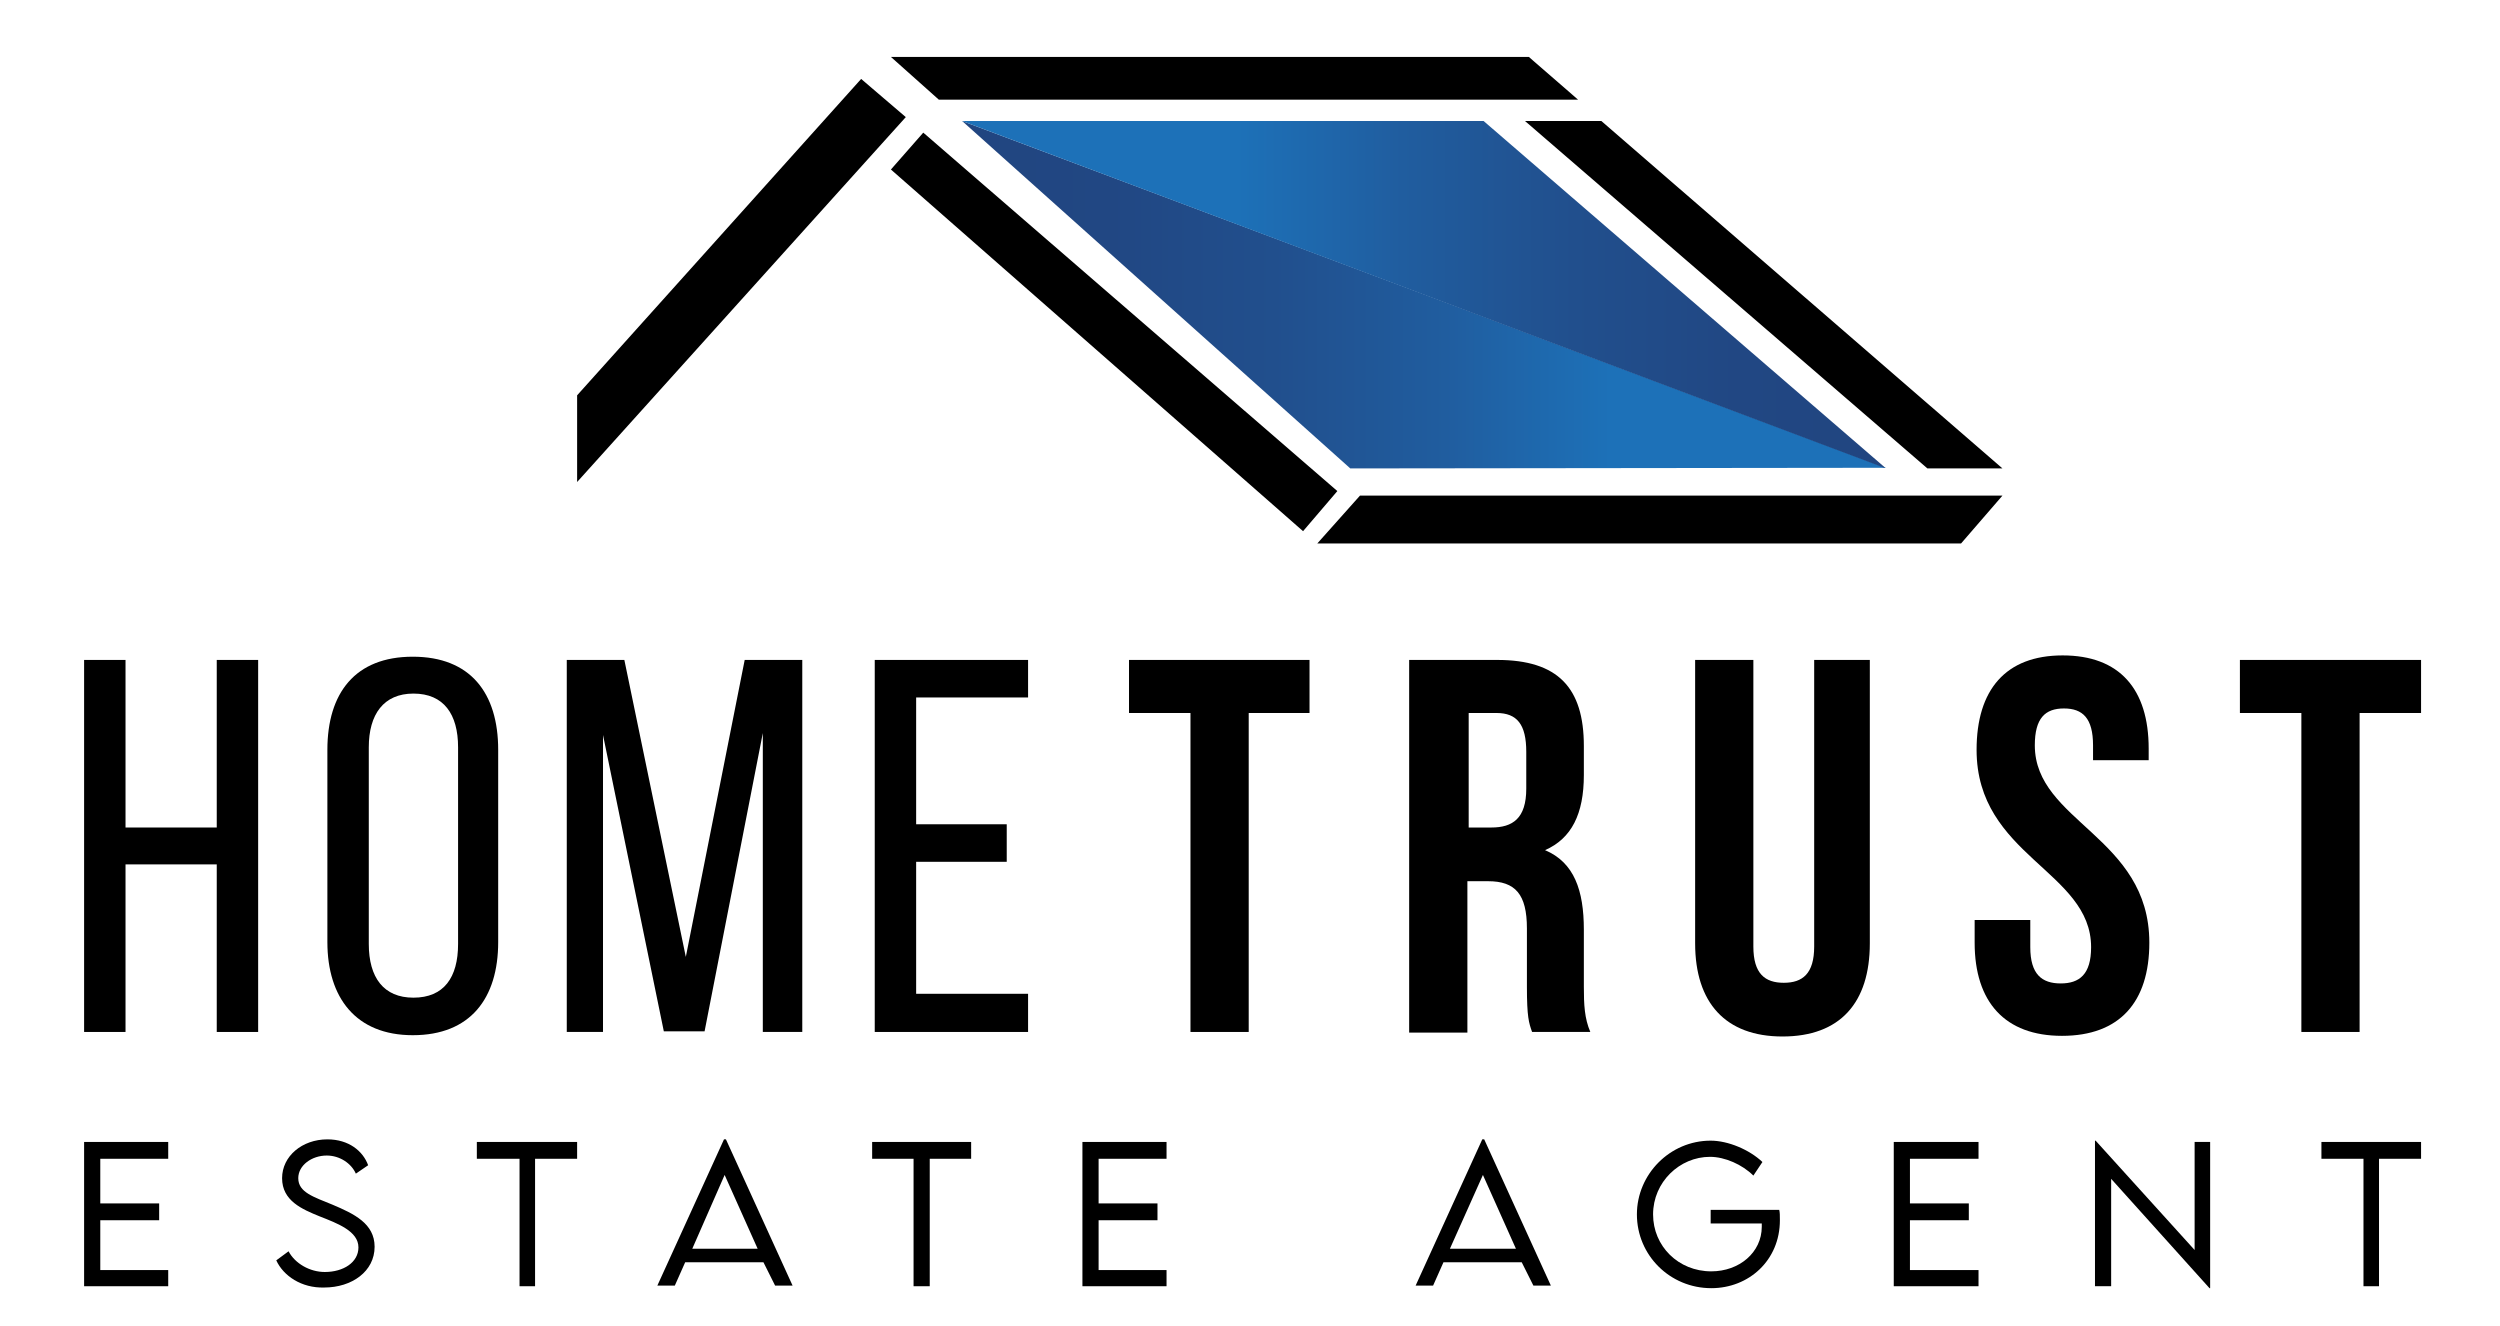
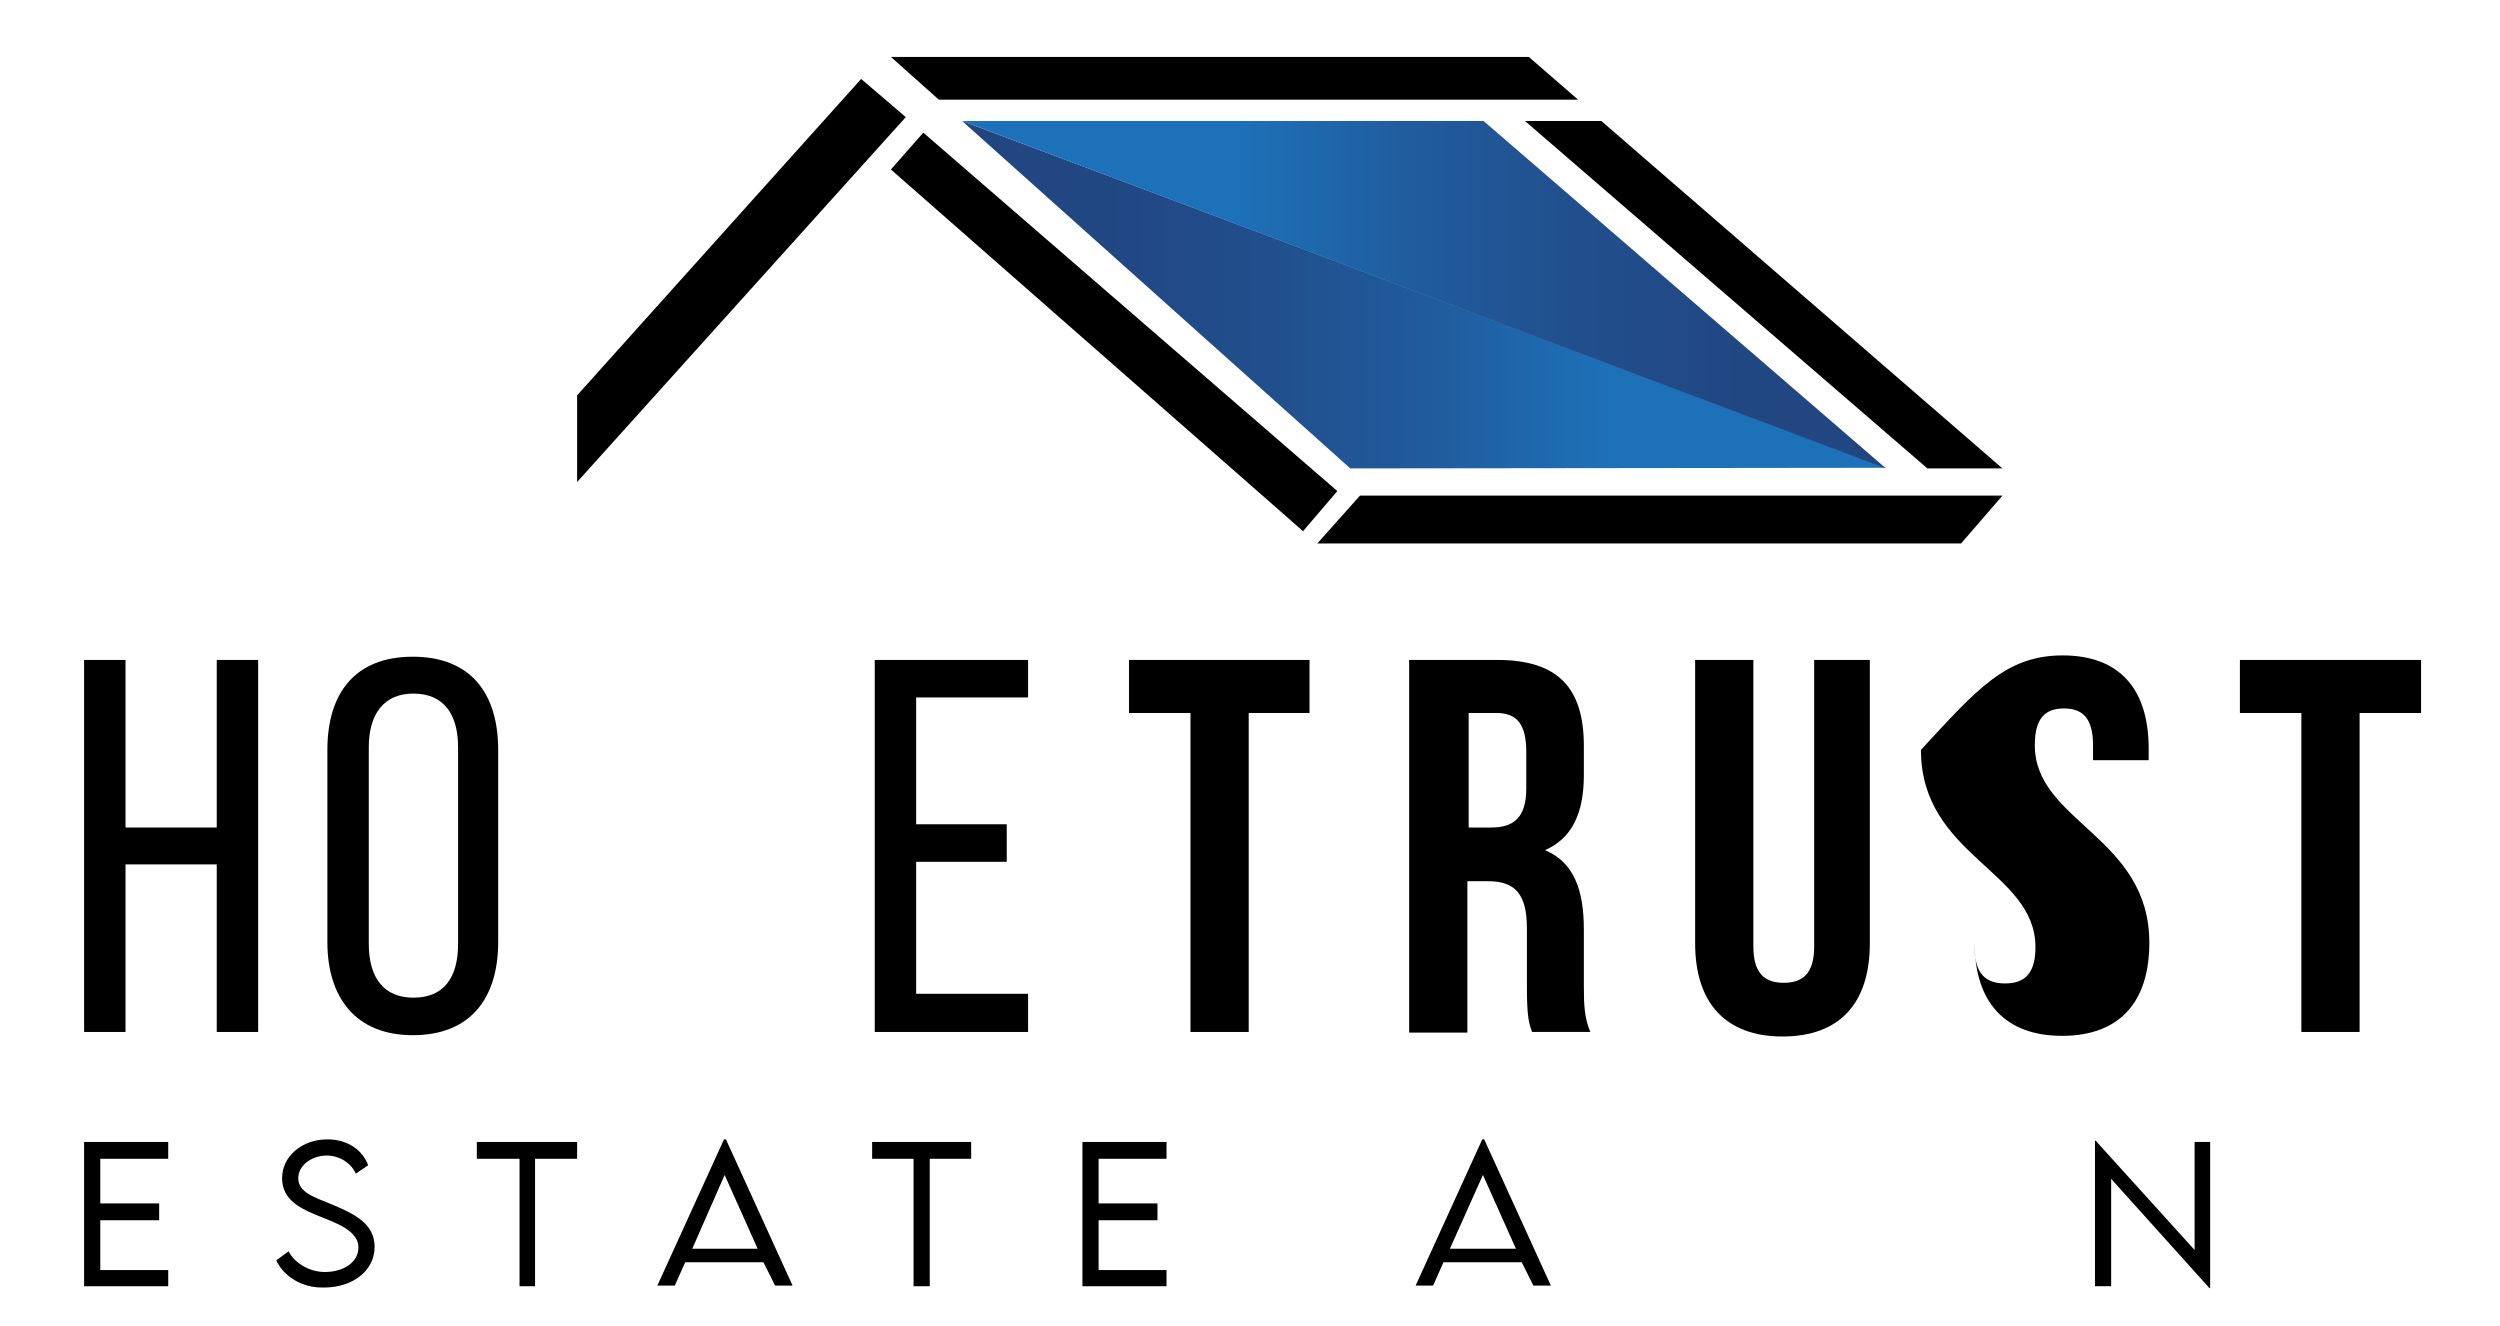
<svg xmlns="http://www.w3.org/2000/svg" xmlns:xlink="http://www.w3.org/1999/xlink" version="1.1" id="katman_1" x="0px" y="0px" viewBox="0 0 386.4 204.9" style="enable-background:new 0 0 386.4 204.9;" xml:space="preserve">
  <style type="text/css">
	.st0{fill:none;}
	.st1{clip-path:url(#SVGID_1_);}
	.st2{clip-path:url(#SVGID_2_);}
	.st3{clip-path:url(#SVGID_3_);}
	.st4{clip-path:url(#SVGID_4_);}
	.st5{clip-path:url(#SVGID_5_);}
	.st6{clip-path:url(#SVGID_6_);}
	.st7{clip-path:url(#SVGID_7_);}
	.st8{clip-path:url(#SVGID_8_);}
	.st9{clip-path:url(#SVGID_9_);}
	.st10{clip-path:url(#SVGID_10_);}
	.st11{clip-path:url(#SVGID_11_);}
	.st12{clip-path:url(#SVGID_12_);}
	.st13{clip-path:url(#SVGID_13_);}
	.st14{clip-path:url(#SVGID_14_);}
	.st15{clip-path:url(#SVGID_15_);}
	.st16{clip-path:url(#SVGID_16_);}
	.st17{clip-path:url(#SVGID_17_);}
	.st18{clip-path:url(#SVGID_18_);}
	.st19{clip-path:url(#SVGID_19_);}
	.st20{clip-path:url(#SVGID_20_);}
	.st21{clip-path:url(#SVGID_21_);fill:url(#SVGID_22_);}
	.st22{clip-path:url(#SVGID_23_);fill:url(#SVGID_24_);}
</style>
  <polygon points="297.9,72.4 235.7,18.7 247.5,18.7 309.5,72.4 " />
  <g>
    <polygon points="15.5,179.1 15.5,186 24.6,186 24.6,188.6 15.5,188.6 15.5,196.3 26,196.3 26,198.8 13,198.8 13,176.5 26,176.5    26,179.1  " />
    <rect id="SVGID_63_" x="-72.6" y="-195.1" class="st0" width="511.8" height="511.8" />
    <path d="M42.7,194.8l1.9-1.4c1,1.9,3.3,3.2,5.6,3.2c2.9,0,5.2-1.5,5.2-3.8c0-2.5-3.2-3.7-6-4.8c-2.7-1.1-5.8-2.4-5.8-5.9   c0-3.4,3.1-6,7-6c3.3,0,5.5,1.8,6.3,4l-1.9,1.3c-0.7-1.6-2.5-2.8-4.5-2.8c-2.3,0-4.4,1.5-4.4,3.5c0,2.2,2.4,2.9,5.3,4.1   c3.3,1.4,6.5,2.9,6.5,6.5c0,3.8-3.5,6.3-7.8,6.3C46.6,199.1,43.8,197.2,42.7,194.8" />
    <g>
      <defs>
        <rect id="SVGID_65_" x="-72.6" y="-195.1" width="511.8" height="511.8" />
      </defs>
      <clipPath id="SVGID_1_">
        <use xlink:href="#SVGID_65_" style="overflow:visible;" />
      </clipPath>
      <polygon class="st1" points="89.2,179.1 82.7,179.1 82.7,198.8 80.3,198.8 80.3,179.1 73.7,179.1 73.7,176.5 89.2,176.5   " />
    </g>
    <g>
      <defs>
        <rect id="SVGID_67_" x="-72.6" y="-195.1" width="511.8" height="511.8" />
      </defs>
      <clipPath id="SVGID_2_">
        <use xlink:href="#SVGID_67_" style="overflow:visible;" />
      </clipPath>
      <path class="st2" d="M118,195.1h-12.1l-1.6,3.6h-2.7l10.3-22.6h0.3l10.3,22.6h-2.7L118,195.1z M117.1,193l-5.1-11.4L107,193H117.1    z" />
    </g>
    <g>
      <defs>
        <rect id="SVGID_69_" x="-72.6" y="-195.1" width="511.8" height="511.8" />
      </defs>
      <clipPath id="SVGID_3_">
        <use xlink:href="#SVGID_69_" style="overflow:visible;" />
      </clipPath>
      <polygon class="st3" points="150.1,179.1 143.7,179.1 143.7,198.8 141.2,198.8 141.2,179.1 134.8,179.1 134.8,176.5 150.1,176.5       " />
    </g>
    <g>
      <defs>
        <rect id="SVGID_71_" x="-72.6" y="-195.1" width="511.8" height="511.8" />
      </defs>
      <clipPath id="SVGID_4_">
        <use xlink:href="#SVGID_71_" style="overflow:visible;" />
      </clipPath>
      <polygon class="st4" points="169.8,179.1 169.8,186 178.9,186 178.9,188.6 169.8,188.6 169.8,196.3 180.3,196.3 180.3,198.8     167.3,198.8 167.3,176.5 180.3,176.5 180.3,179.1   " />
    </g>
    <g>
      <defs>
        <rect id="SVGID_73_" x="-72.6" y="-195.1" width="511.8" height="511.8" />
      </defs>
      <clipPath id="SVGID_5_">
        <use xlink:href="#SVGID_73_" style="overflow:visible;" />
      </clipPath>
      <path class="st5" d="M235.2,195.1h-12.1l-1.6,3.6h-2.7l10.3-22.6h0.3l10.3,22.6h-2.7L235.2,195.1z M234.3,193l-5.1-11.4l-5.1,11.4    H234.3z" />
    </g>
    <g>
      <defs>
-         <rect id="SVGID_75_" x="-72.6" y="-195.1" width="511.8" height="511.8" />
-       </defs>
+         </defs>
      <clipPath id="SVGID_6_">
        <use xlink:href="#SVGID_75_" style="overflow:visible;" />
      </clipPath>
      <path class="st6" d="M275.1,188.6c0,6.2-4.8,10.5-10.6,10.5c-6.4,0-11.5-5.1-11.5-11.4c0-6.2,5.1-11.4,11.4-11.4    c2.7,0,6,1.4,8,3.3l-1.4,2.1c-1.7-1.7-4.4-2.9-6.7-2.9c-4.7,0-8.8,3.9-8.8,8.9c0,4.9,3.9,8.8,9,8.8c4.3,0,7.8-2.9,7.8-6.9    c0-0.2,0-0.4,0-0.5h-7.9V187H275C275.1,187.4,275.1,187.9,275.1,188.6" />
    </g>
    <g>
      <defs>
-         <rect id="SVGID_77_" x="-72.6" y="-195.1" width="511.8" height="511.8" />
-       </defs>
+         </defs>
      <clipPath id="SVGID_7_">
        <use xlink:href="#SVGID_77_" style="overflow:visible;" />
      </clipPath>
      <polygon class="st7" points="295.2,179.1 295.2,186 304.3,186 304.3,188.6 295.2,188.6 295.2,196.3 305.8,196.3 305.8,198.8     292.7,198.8 292.7,176.5 305.8,176.5 305.8,179.1   " />
    </g>
    <g>
      <defs>
        <rect id="SVGID_79_" x="-72.6" y="-195.1" width="511.8" height="511.8" />
      </defs>
      <clipPath id="SVGID_8_">
        <use xlink:href="#SVGID_79_" style="overflow:visible;" />
      </clipPath>
      <polygon class="st8" points="341.6,176.5 341.6,199.1 341.5,199.1 326.3,182.2 326.3,198.8 323.8,198.8 323.8,176.3 323.9,176.3     339.2,193.2 339.2,176.5   " />
    </g>
    <g>
      <defs>
-         <rect id="SVGID_81_" x="-72.6" y="-195.1" width="511.8" height="511.8" />
-       </defs>
+         </defs>
      <clipPath id="SVGID_9_">
        <use xlink:href="#SVGID_81_" style="overflow:visible;" />
      </clipPath>
      <polygon class="st9" points="374.2,179.1 367.7,179.1 367.7,198.8 365.3,198.8 365.3,179.1 358.8,179.1 358.8,176.5 374.2,176.5       " />
    </g>
    <g>
      <defs>
        <rect id="SVGID_83_" x="-72.6" y="-195.1" width="511.8" height="511.8" />
      </defs>
      <clipPath id="SVGID_10_">
        <use xlink:href="#SVGID_83_" style="overflow:visible;" />
      </clipPath>
      <polygon class="st10" points="19.4,133.6 19.4,159.5 13,159.5 13,102 19.4,102 19.4,127.9 33.5,127.9 33.5,102 39.9,102     39.9,159.5 33.5,159.5 33.5,133.6   " />
    </g>
    <rect id="SVGID_85_" x="-72.6" y="-195.1" class="st0" width="511.8" height="511.8" />
    <path d="M50.6,115.9c0-8.8,4.3-14.4,13.2-14.4S77,107.1,77,115.9v29.7c0,8.7-4.3,14.4-13.2,14.4c-8.8,0-13.2-5.8-13.2-14.4V115.9z    M57,145.9c0,5.2,2.3,8.3,6.9,8.3c4.7,0,6.9-3.1,6.9-8.3v-30.4c0-5.1-2.2-8.3-6.9-8.3c-4.6,0-6.9,3.2-6.9,8.3V145.9z" />
    <rect id="SVGID_87_" x="-72.6" y="-195.1" class="st0" width="511.8" height="511.8" />
-     <polygon points="108.9,159.4 102.6,159.4 93.2,113.6 93.2,159.5 87.6,159.5 87.6,102 96.5,102 106,147.9 115.1,102 124,102    124,159.5 117.9,159.5 117.9,113.3  " />
    <g>
      <defs>
        <rect id="SVGID_89_" x="-72.6" y="-195.1" width="511.8" height="511.8" />
      </defs>
      <clipPath id="SVGID_11_">
        <use xlink:href="#SVGID_89_" style="overflow:visible;" />
      </clipPath>
      <polygon class="st11" points="155.6,127.4 155.6,133.2 141.6,133.2 141.6,153.6 158.9,153.6 158.9,159.5 135.2,159.5 135.2,102     158.9,102 158.9,107.8 141.6,107.8 141.6,127.4   " />
    </g>
    <rect id="SVGID_91_" x="-72.6" y="-195.1" class="st0" width="511.8" height="511.8" />
    <polygon points="174.5,102 202.4,102 202.4,110.2 193,110.2 193,159.5 184,159.5 184,110.2 174.5,110.2  " />
    <g>
      <defs>
        <rect id="SVGID_93_" x="-72.6" y="-195.1" width="511.8" height="511.8" />
      </defs>
      <clipPath id="SVGID_12_">
        <use xlink:href="#SVGID_93_" style="overflow:visible;" />
      </clipPath>
      <path class="st12" d="M236.8,159.5c-0.5-1.4-0.8-2.3-0.8-7v-9c0-5.3-1.8-7.3-6-7.3h-3.2v23.4h-9V102h13.6    c9.4,0,13.4,4.3,13.4,13.3v4.5c0,6-1.9,9.8-6,11.6c4.5,1.9,6,6.2,6,12.3v8.8c0,2.8,0.1,4.9,1,7H236.8z M227,110.2v17.7h3.5    c3.3,0,5.4-1.4,5.4-6v-5.7c0-4.2-1.4-6-4.6-6H227z" />
    </g>
    <g>
      <defs>
        <rect id="SVGID_95_" x="-72.6" y="-195.1" width="511.8" height="511.8" />
      </defs>
      <clipPath id="SVGID_13_">
        <use xlink:href="#SVGID_95_" style="overflow:visible;" />
      </clipPath>
      <path class="st13" d="M271,102v44.3c0,4.2,1.8,5.6,4.7,5.6c2.9,0,4.7-1.4,4.7-5.6V102h8.6v43.8c0,9.2-4.6,14.4-13.5,14.4    c-8.8,0-13.5-5.2-13.5-14.4V102H271z" />
    </g>
    <g>
      <defs>
        <rect id="SVGID_97_" x="-72.6" y="-195.1" width="511.8" height="511.8" />
      </defs>
      <clipPath id="SVGID_14_">
        <use xlink:href="#SVGID_97_" style="overflow:visible;" />
      </clipPath>
-       <path class="st14" d="M318.8,101.3c8.8,0,13.3,5.2,13.3,14.4v1.8h-8.6v-2.3c0-4.2-1.6-5.7-4.5-5.7c-2.9,0-4.5,1.5-4.5,5.7    c0,11.8,17.7,14.1,17.7,30.5c0,9.2-4.6,14.4-13.5,14.4c-8.8,0-13.5-5.2-13.5-14.4v-3.5h8.6v4.2c0,4.2,1.8,5.6,4.7,5.6    c2.9,0,4.7-1.4,4.7-5.6c0-11.8-17.7-14.1-17.7-30.5C305.5,106.6,310,101.3,318.8,101.3" />
+       <path class="st14" d="M318.8,101.3c8.8,0,13.3,5.2,13.3,14.4v1.8h-8.6v-2.3c0-4.2-1.6-5.7-4.5-5.7c-2.9,0-4.5,1.5-4.5,5.7    c0,11.8,17.7,14.1,17.7,30.5c0,9.2-4.6,14.4-13.5,14.4c-8.8,0-13.5-5.2-13.5-14.4v-3.5v4.2c0,4.2,1.8,5.6,4.7,5.6    c2.9,0,4.7-1.4,4.7-5.6c0-11.8-17.7-14.1-17.7-30.5C305.5,106.6,310,101.3,318.8,101.3" />
    </g>
    <g>
      <defs>
        <rect id="SVGID_99_" x="-72.6" y="-195.1" width="511.8" height="511.8" />
      </defs>
      <clipPath id="SVGID_15_">
        <use xlink:href="#SVGID_99_" style="overflow:visible;" />
      </clipPath>
      <polygon class="st15" points="346.2,102 374.2,102 374.2,110.2 364.7,110.2 364.7,159.5 355.7,159.5 355.7,110.2 346.2,110.2       " />
    </g>
    <g>
      <defs>
        <rect id="SVGID_101_" x="-72.6" y="-195.1" width="511.8" height="511.8" />
      </defs>
      <clipPath id="SVGID_16_">
        <use xlink:href="#SVGID_101_" style="overflow:visible;" />
      </clipPath>
    </g>
    <g>
      <defs>
        <rect id="SVGID_103_" x="-72.6" y="-195.1" width="511.8" height="511.8" />
      </defs>
      <clipPath id="SVGID_17_">
        <use xlink:href="#SVGID_103_" style="overflow:visible;" />
      </clipPath>
    </g>
    <g>
      <defs>
        <rect id="SVGID_105_" x="-72.6" y="-195.1" width="511.8" height="511.8" />
      </defs>
      <clipPath id="SVGID_18_">
        <use xlink:href="#SVGID_105_" style="overflow:visible;" />
      </clipPath>
    </g>
    <g>
      <defs>
        <rect id="SVGID_107_" x="-72.6" y="-195.1" width="511.8" height="511.8" />
      </defs>
      <clipPath id="SVGID_19_">
        <use xlink:href="#SVGID_107_" style="overflow:visible;" />
      </clipPath>
    </g>
    <rect id="SVGID_109_" x="-72.6" y="-195.1" class="st0" width="511.8" height="511.8" />
    <g>
      <defs>
-         <rect id="SVGID_111_" x="-72.6" y="-195.1" width="511.8" height="511.8" />
-       </defs>
+         </defs>
      <clipPath id="SVGID_20_">
        <use xlink:href="#SVGID_111_" style="overflow:visible;" />
      </clipPath>
    </g>
  </g>
  <g>
    <g>
      <defs>
        <polygon id="SVGID_113_" points="208.7,72.4 291.5,72.3 148.7,18.7    " />
      </defs>
      <clipPath id="SVGID_21_">
        <use xlink:href="#SVGID_113_" style="overflow:visible;" />
      </clipPath>
      <linearGradient id="SVGID_22_" gradientUnits="userSpaceOnUse" x1="-622.327" y1="1146.562" x2="-621.862" y2="1146.562" gradientTransform="matrix(306.815 0 0 306.815 191087.859 -351736.594)">
        <stop offset="0" style="stop-color:#214580" />
        <stop offset="0.161" style="stop-color:#214783" />
        <stop offset="0.339" style="stop-color:#214F8D" />
        <stop offset="0.524" style="stop-color:#205D9F" />
        <stop offset="0.703" style="stop-color:#1D71B8" />
        <stop offset="1" style="stop-color:#1D71B8" />
      </linearGradient>
      <rect x="148.7" y="18.7" class="st21" width="142.8" height="53.7" />
    </g>
  </g>
  <polygon points="243.9,15.4 145.1,15.4 137.7,8.8 236.3,8.8 " />
  <polygon points="201.4,82.1 137.7,26.2 142.7,20.5 206.7,75.9 " />
  <polygon points="140,18.1 133.1,12.2 89.2,61.1 89.2,74.5 " />
  <g>
    <polygon points="303.1,84 203.6,84 210.2,76.6 309.5,76.6  " />
  </g>
  <g>
    <g>
      <defs>
        <polygon id="SVGID_122_" points="148.7,18.7 291.5,72.4 229.3,18.7    " />
      </defs>
      <clipPath id="SVGID_23_">
        <use xlink:href="#SVGID_122_" style="overflow:visible;" />
      </clipPath>
      <linearGradient id="SVGID_24_" gradientUnits="userSpaceOnUse" x1="-618.339" y1="1164.304" x2="-617.873" y2="1164.304" gradientTransform="matrix(-306.815 0 0 -306.815 -189424.031 357271.156)">
        <stop offset="0" style="stop-color:#214580" />
        <stop offset="0.161" style="stop-color:#214783" />
        <stop offset="0.339" style="stop-color:#214F8D" />
        <stop offset="0.524" style="stop-color:#205D9F" />
        <stop offset="0.703" style="stop-color:#1D71B8" />
        <stop offset="1" style="stop-color:#1D71B8" />
      </linearGradient>
      <rect x="148.7" y="18.7" class="st22" width="142.8" height="53.6" />
    </g>
  </g>
</svg>